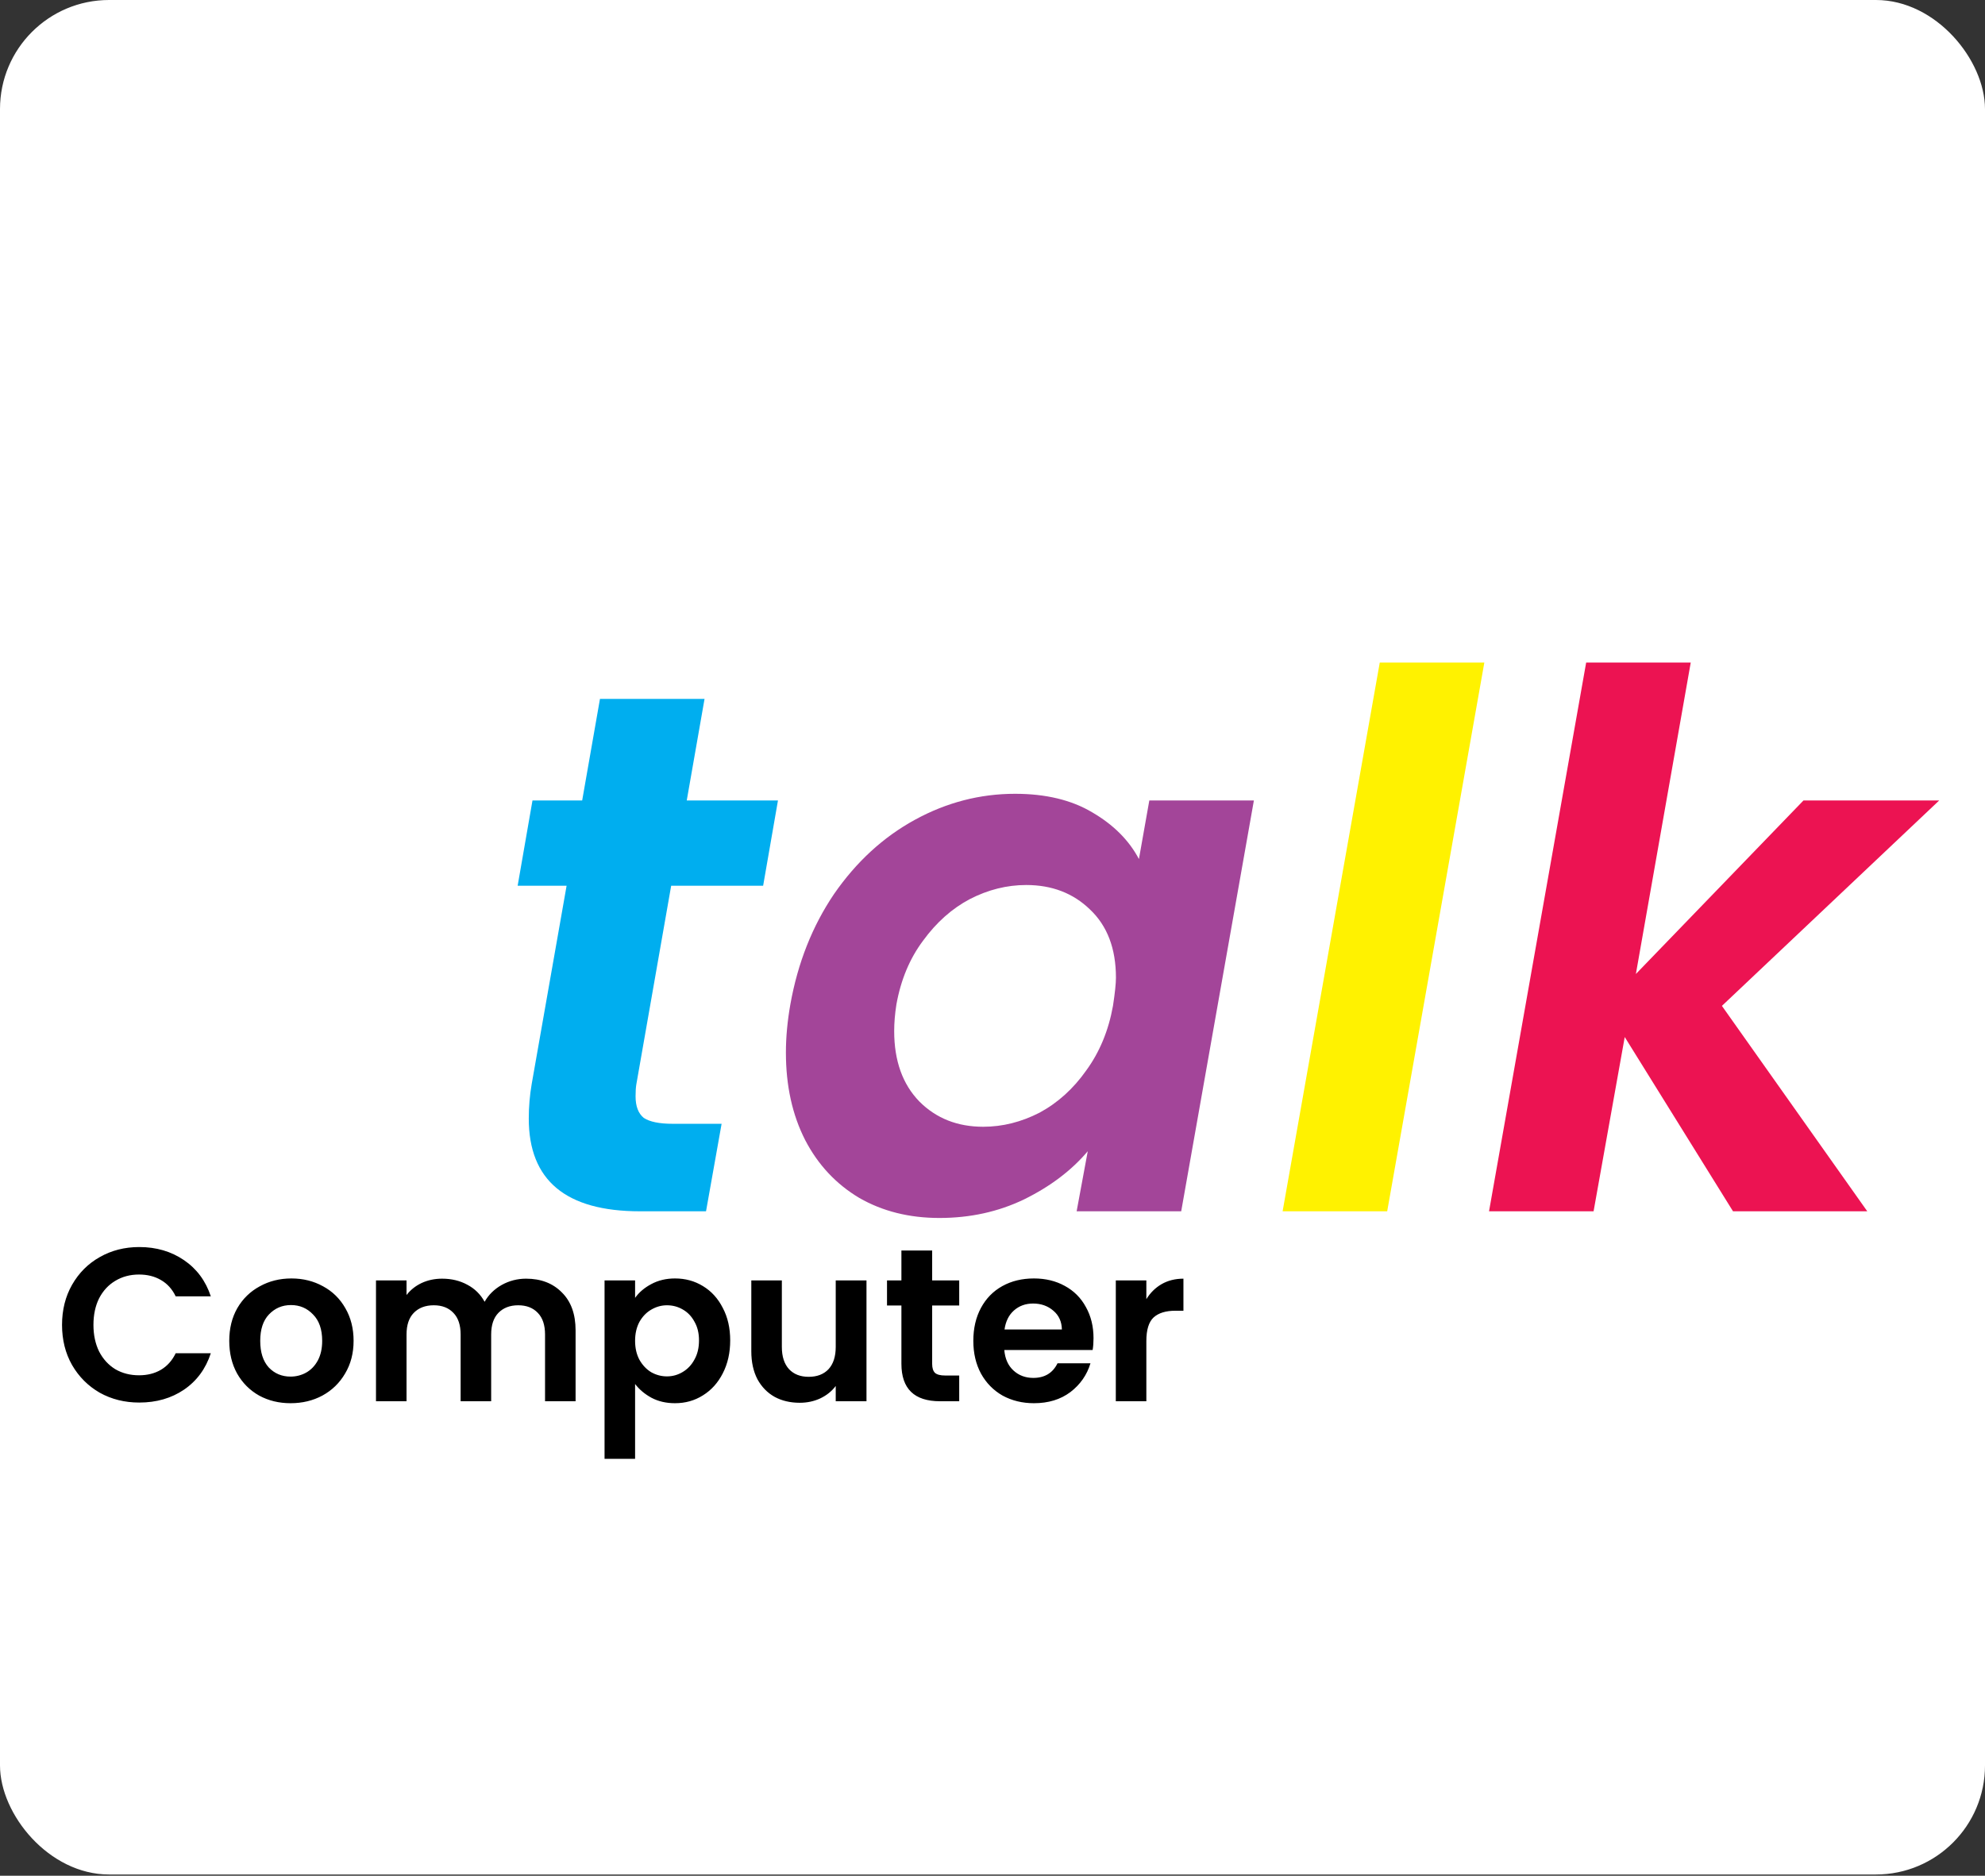
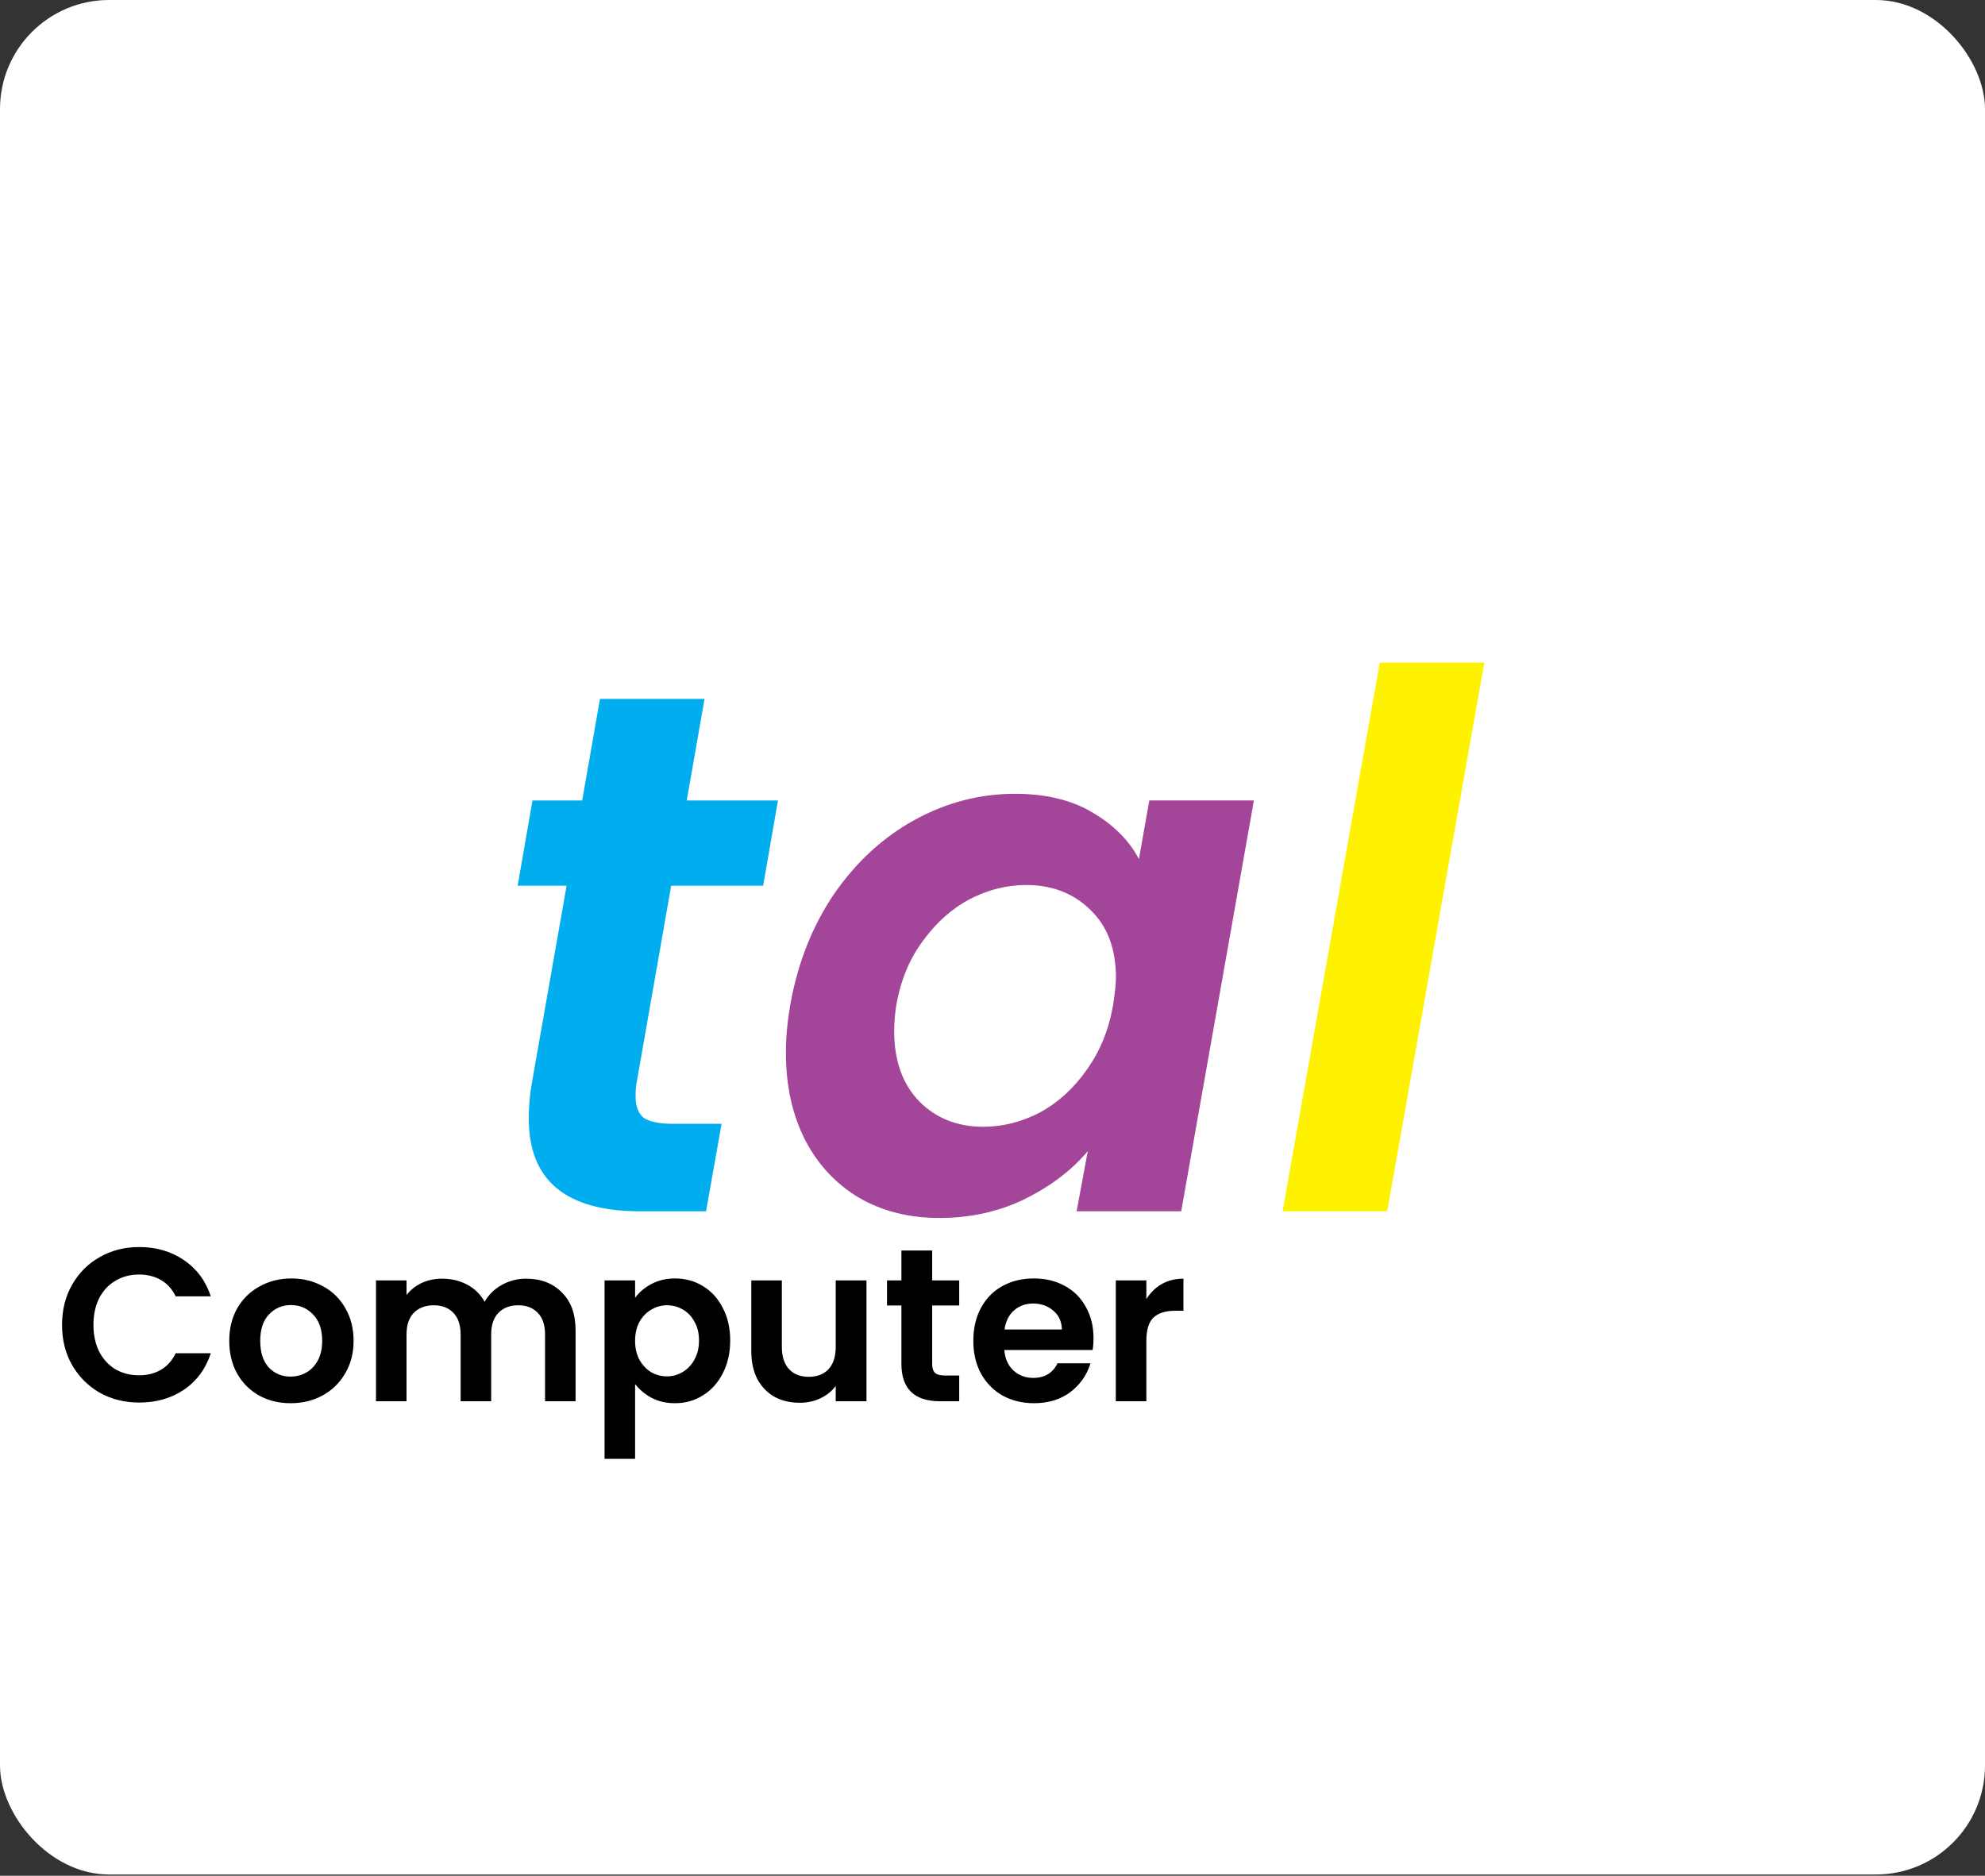
<svg xmlns="http://www.w3.org/2000/svg" width="91" height="86" viewBox="0 0 91 86" fill="none">
  <rect x="0" y="0" width="91" height="86" fill="#333333" stroke="none" />
  <rect width="91" height="85.944" rx="5" fill="white" />
  <path d="M29.171 49.723C29.148 49.859 29.137 50.04 29.137 50.267C29.137 50.72 29.262 51.049 29.511 51.253C29.783 51.434 30.225 51.525 30.837 51.525H33.081L32.367 55.537H29.341C25.941 55.537 24.241 54.12 24.241 51.287C24.241 50.743 24.286 50.21 24.377 49.689L25.975 40.611H23.731L24.411 36.701H26.689L27.505 32.043H32.299L31.483 36.701H35.665L34.985 40.611H30.769L29.171 49.723Z" fill="#00AEEF" />
  <path d="M36.233 46.051C36.573 44.147 37.241 42.458 38.239 40.985C39.259 39.512 40.494 38.378 41.945 37.585C43.395 36.792 44.925 36.395 46.535 36.395C47.94 36.395 49.119 36.678 50.071 37.245C51.045 37.812 51.759 38.526 52.213 39.387L52.689 36.701H57.483L54.151 55.537H49.357L49.867 52.783C49.119 53.667 48.144 54.404 46.943 54.993C45.764 55.56 44.472 55.843 43.067 55.843C41.684 55.843 40.46 55.537 39.395 54.925C38.329 54.29 37.502 53.406 36.913 52.273C36.323 51.117 36.029 49.78 36.029 48.261C36.029 47.558 36.097 46.822 36.233 46.051ZM51.023 46.119C51.113 45.53 51.159 45.099 51.159 44.827C51.159 43.49 50.762 42.447 49.969 41.699C49.198 40.951 48.223 40.577 47.045 40.577C46.161 40.577 45.299 40.792 44.461 41.223C43.645 41.654 42.931 42.288 42.319 43.127C41.707 43.943 41.299 44.918 41.095 46.051C41.027 46.482 40.993 46.89 40.993 47.275C40.993 48.635 41.378 49.712 42.149 50.505C42.919 51.276 43.894 51.661 45.073 51.661C45.957 51.661 46.818 51.446 47.657 51.015C48.495 50.562 49.209 49.916 49.799 49.077C50.411 48.238 50.819 47.252 51.023 46.119Z" fill="#A34599" />
  <path d="M68.048 30.377L63.594 55.537H58.8L63.254 30.377H68.048Z" fill="#FFF200" />
-   <path d="M78.939 46.119L85.603 55.537H79.448L74.484 47.547L73.056 55.537H68.263L72.716 30.377H77.51L74.995 44.657L82.678 36.701H88.9L78.939 46.119Z" fill="#EC1352" />
  <path d="M2.844 60.746C2.844 60.059 2.997 59.446 3.304 58.906C3.617 58.359 4.041 57.936 4.574 57.636C5.114 57.329 5.717 57.176 6.384 57.176C7.164 57.176 7.847 57.376 8.434 57.776C9.021 58.176 9.431 58.729 9.664 59.436H8.054C7.894 59.103 7.667 58.853 7.374 58.686C7.087 58.519 6.754 58.436 6.374 58.436C5.967 58.436 5.604 58.533 5.284 58.726C4.971 58.913 4.724 59.179 4.544 59.526C4.371 59.873 4.284 60.279 4.284 60.746C4.284 61.206 4.371 61.613 4.544 61.966C4.724 62.313 4.971 62.583 5.284 62.776C5.604 62.963 5.967 63.056 6.374 63.056C6.754 63.056 7.087 62.973 7.374 62.806C7.667 62.633 7.894 62.379 8.054 62.046H9.664C9.431 62.759 9.021 63.316 8.434 63.716C7.854 64.109 7.171 64.306 6.384 64.306C5.717 64.306 5.114 64.156 4.574 63.856C4.041 63.549 3.617 63.126 3.304 62.586C2.997 62.046 2.844 61.433 2.844 60.746ZM13.32 64.336C12.787 64.336 12.307 64.219 11.88 63.986C11.453 63.746 11.117 63.409 10.87 62.976C10.63 62.543 10.51 62.043 10.51 61.476C10.51 60.909 10.633 60.409 10.88 59.976C11.133 59.543 11.477 59.209 11.91 58.976C12.343 58.736 12.827 58.616 13.36 58.616C13.893 58.616 14.377 58.736 14.81 58.976C15.243 59.209 15.583 59.543 15.83 59.976C16.083 60.409 16.21 60.909 16.21 61.476C16.21 62.043 16.08 62.543 15.82 62.976C15.567 63.409 15.22 63.746 14.78 63.986C14.347 64.219 13.86 64.336 13.32 64.336ZM13.32 63.116C13.573 63.116 13.81 63.056 14.03 62.936C14.257 62.809 14.437 62.623 14.57 62.376C14.703 62.129 14.77 61.829 14.77 61.476C14.77 60.949 14.63 60.546 14.35 60.266C14.077 59.979 13.74 59.836 13.34 59.836C12.94 59.836 12.603 59.979 12.33 60.266C12.063 60.546 11.93 60.949 11.93 61.476C11.93 62.003 12.06 62.409 12.32 62.696C12.587 62.976 12.92 63.116 13.32 63.116ZM24.117 58.626C24.797 58.626 25.343 58.836 25.757 59.256C26.177 59.669 26.387 60.249 26.387 60.996V64.246H24.987V61.186C24.987 60.753 24.877 60.423 24.657 60.196C24.437 59.963 24.137 59.846 23.757 59.846C23.377 59.846 23.073 59.963 22.847 60.196C22.627 60.423 22.517 60.753 22.517 61.186V64.246H21.117V61.186C21.117 60.753 21.007 60.423 20.787 60.196C20.567 59.963 20.267 59.846 19.887 59.846C19.5 59.846 19.194 59.963 18.967 60.196C18.747 60.423 18.637 60.753 18.637 61.186V64.246H17.237V58.706H18.637V59.376C18.817 59.143 19.047 58.959 19.327 58.826C19.613 58.693 19.927 58.626 20.267 58.626C20.7 58.626 21.087 58.719 21.427 58.906C21.767 59.086 22.03 59.346 22.217 59.686C22.397 59.366 22.657 59.109 22.997 58.916C23.343 58.723 23.717 58.626 24.117 58.626ZM29.115 59.506C29.295 59.253 29.542 59.043 29.855 58.876C30.175 58.703 30.539 58.616 30.945 58.616C31.419 58.616 31.845 58.733 32.225 58.966C32.612 59.199 32.915 59.533 33.135 59.966C33.362 60.393 33.475 60.889 33.475 61.456C33.475 62.023 33.362 62.526 33.135 62.966C32.915 63.399 32.612 63.736 32.225 63.976C31.845 64.216 31.419 64.336 30.945 64.336C30.539 64.336 30.179 64.253 29.865 64.086C29.559 63.919 29.309 63.709 29.115 63.456V66.886H27.715V58.706H29.115V59.506ZM32.045 61.456C32.045 61.123 31.975 60.836 31.835 60.596C31.702 60.349 31.522 60.163 31.295 60.036C31.075 59.909 30.835 59.846 30.575 59.846C30.322 59.846 30.082 59.913 29.855 60.046C29.635 60.173 29.455 60.359 29.315 60.606C29.182 60.853 29.115 61.143 29.115 61.476C29.115 61.809 29.182 62.099 29.315 62.346C29.455 62.593 29.635 62.783 29.855 62.916C30.082 63.043 30.322 63.106 30.575 63.106C30.835 63.106 31.075 63.039 31.295 62.906C31.522 62.773 31.702 62.583 31.835 62.336C31.975 62.089 32.045 61.796 32.045 61.456ZM39.723 58.706V64.246H38.313V63.546C38.133 63.786 37.896 63.976 37.603 64.116C37.316 64.249 37.003 64.316 36.663 64.316C36.229 64.316 35.846 64.226 35.513 64.046C35.179 63.859 34.916 63.589 34.723 63.236C34.536 62.876 34.443 62.449 34.443 61.956V58.706H35.843V61.756C35.843 62.196 35.953 62.536 36.173 62.776C36.393 63.009 36.693 63.126 37.073 63.126C37.459 63.126 37.763 63.009 37.983 62.776C38.203 62.536 38.313 62.196 38.313 61.756V58.706H39.723ZM42.734 59.856V62.536C42.734 62.723 42.777 62.859 42.864 62.946C42.957 63.026 43.111 63.066 43.324 63.066H43.974V64.246H43.094C41.914 64.246 41.324 63.673 41.324 62.526V59.856H40.664V58.706H41.324V57.336H42.734V58.706H43.974V59.856H42.734ZM50.131 61.356C50.131 61.556 50.118 61.736 50.091 61.896H46.041C46.074 62.296 46.214 62.609 46.461 62.836C46.708 63.063 47.011 63.176 47.371 63.176C47.891 63.176 48.261 62.953 48.481 62.506H49.991C49.831 63.039 49.524 63.479 49.071 63.826C48.618 64.166 48.061 64.336 47.401 64.336C46.868 64.336 46.388 64.219 45.961 63.986C45.541 63.746 45.211 63.409 44.971 62.976C44.738 62.543 44.621 62.043 44.621 61.476C44.621 60.903 44.738 60.399 44.971 59.966C45.204 59.533 45.531 59.199 45.951 58.966C46.371 58.733 46.854 58.616 47.401 58.616C47.928 58.616 48.398 58.729 48.811 58.956C49.231 59.183 49.554 59.506 49.781 59.926C50.014 60.339 50.131 60.816 50.131 61.356ZM48.681 60.956C48.674 60.596 48.544 60.309 48.291 60.096C48.038 59.876 47.728 59.766 47.361 59.766C47.014 59.766 46.721 59.873 46.481 60.086C46.248 60.293 46.104 60.583 46.051 60.956H48.681ZM52.553 59.566C52.733 59.273 52.966 59.043 53.253 58.876C53.546 58.709 53.88 58.626 54.253 58.626V60.096H53.883C53.443 60.096 53.11 60.199 52.883 60.406C52.663 60.613 52.553 60.973 52.553 61.486V64.246H51.153V58.706H52.553V59.566Z" fill="black" />
</svg>